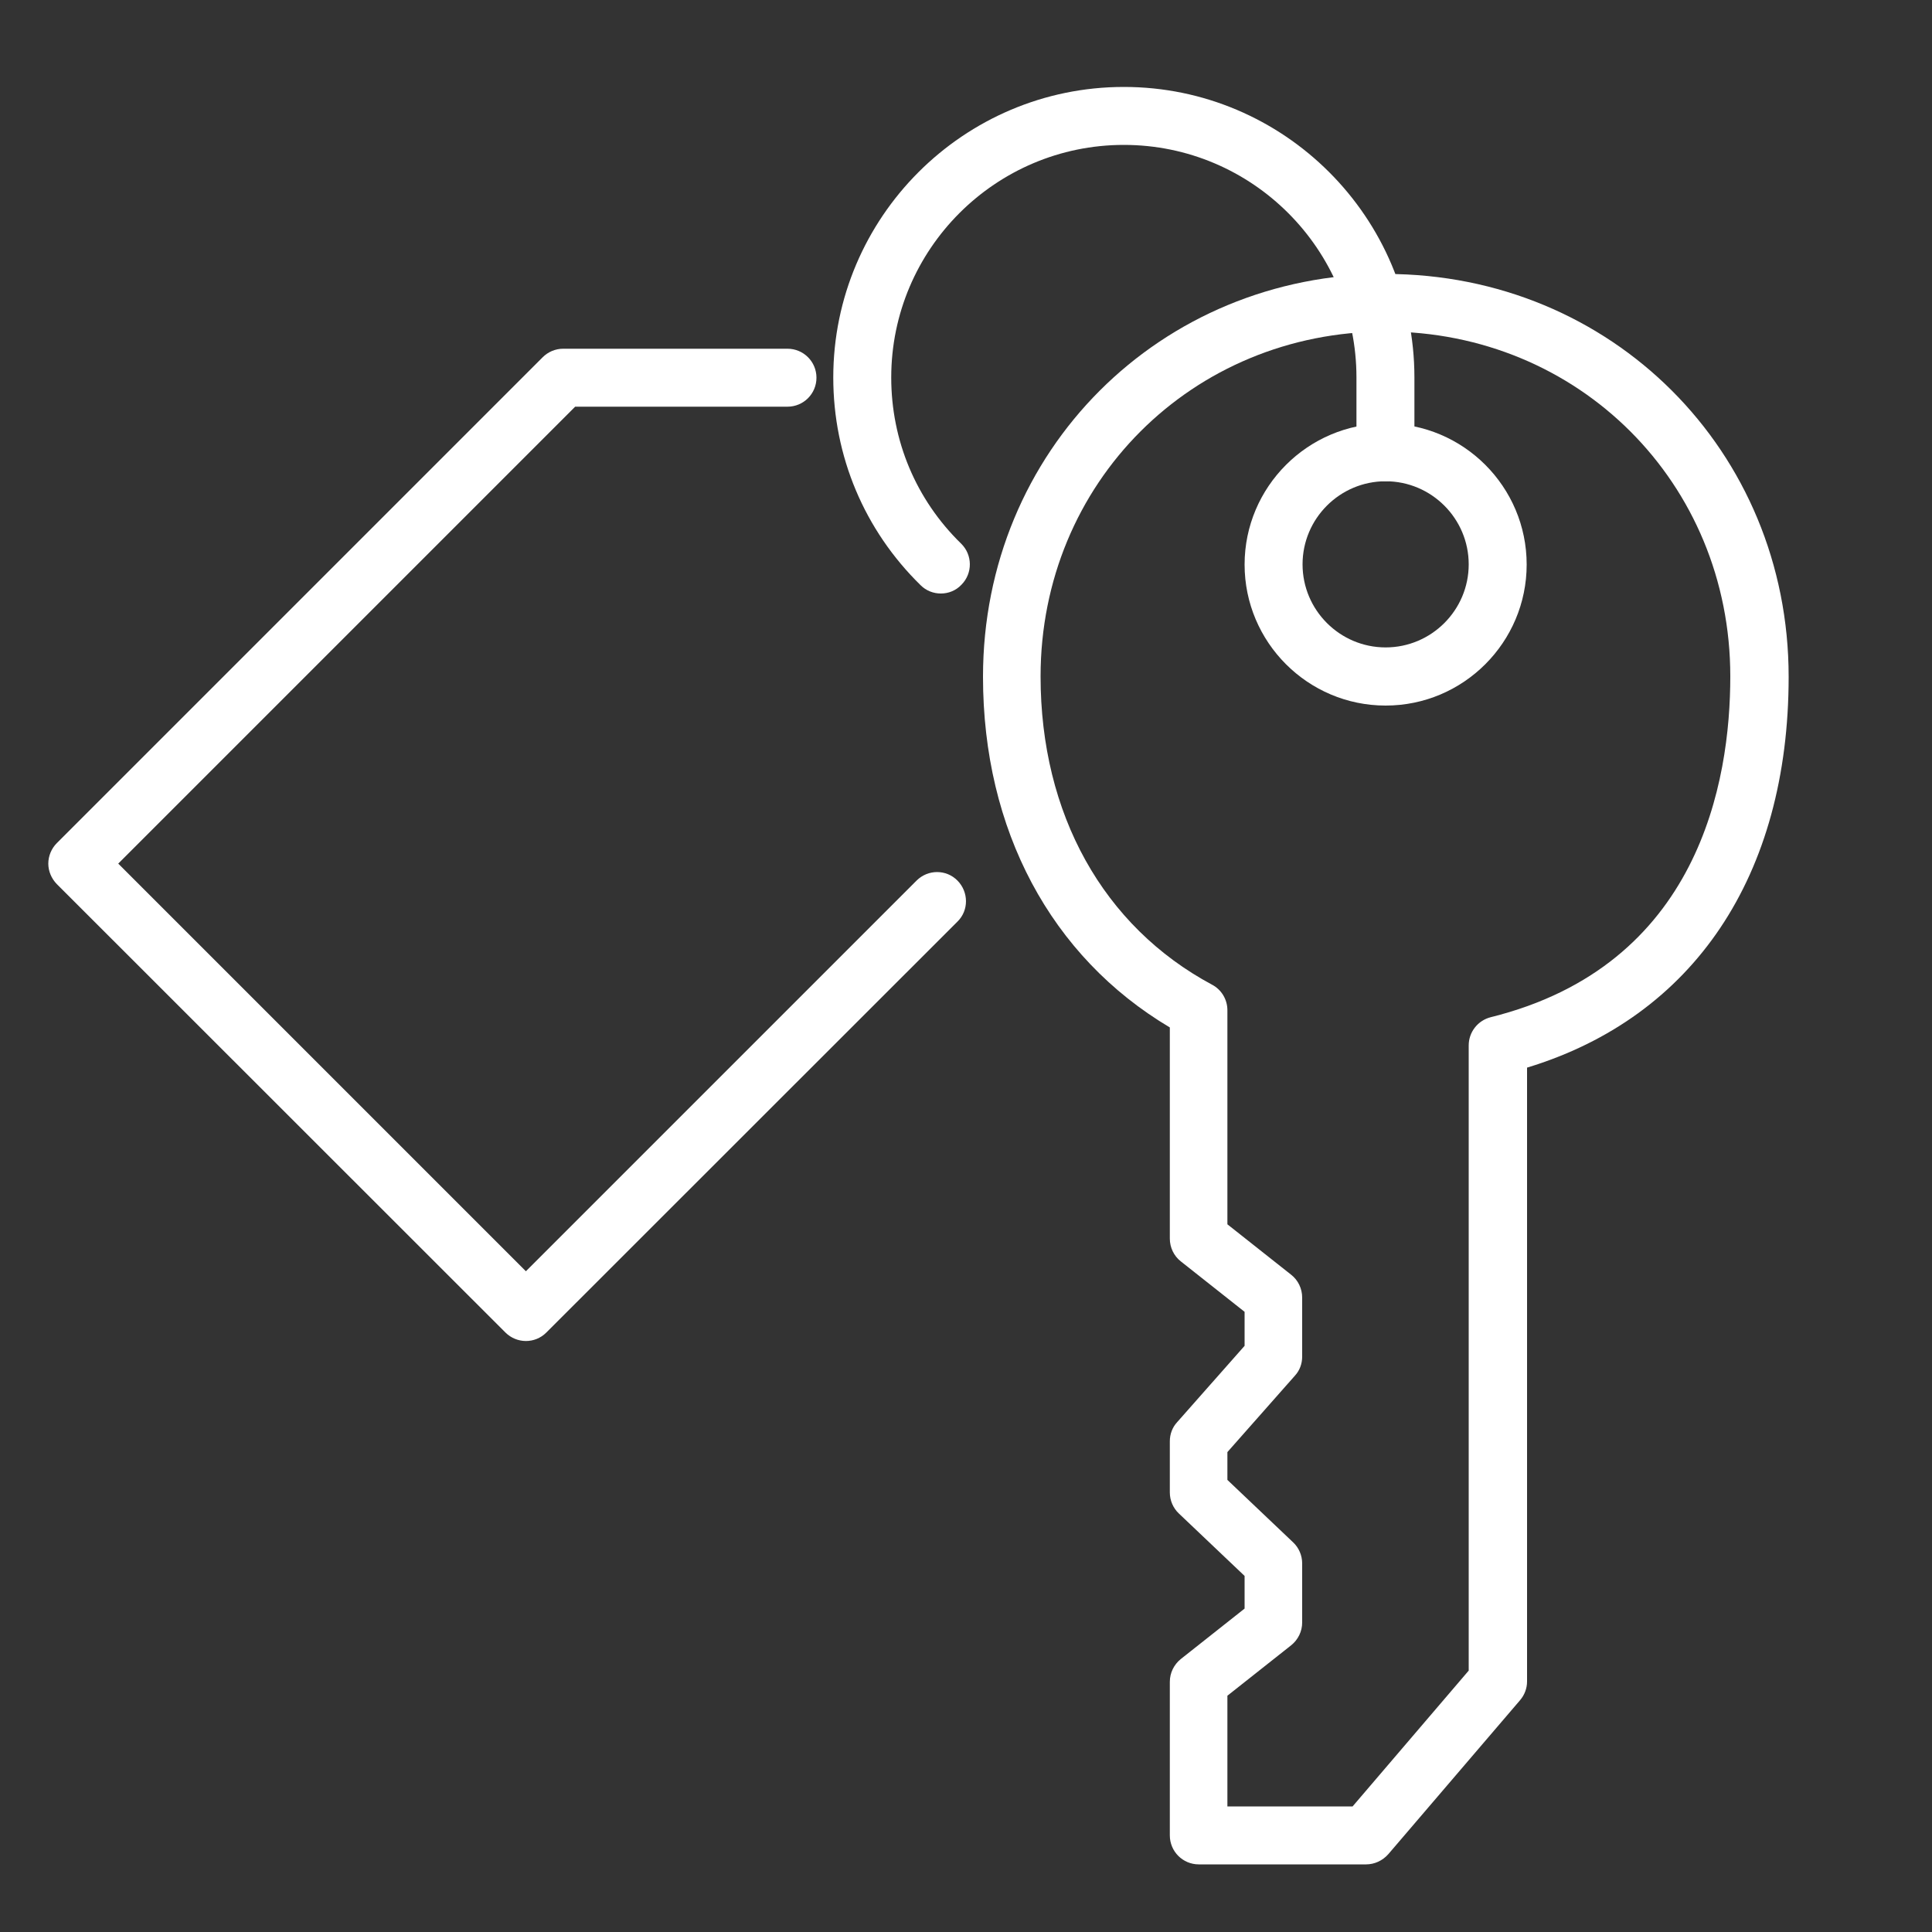
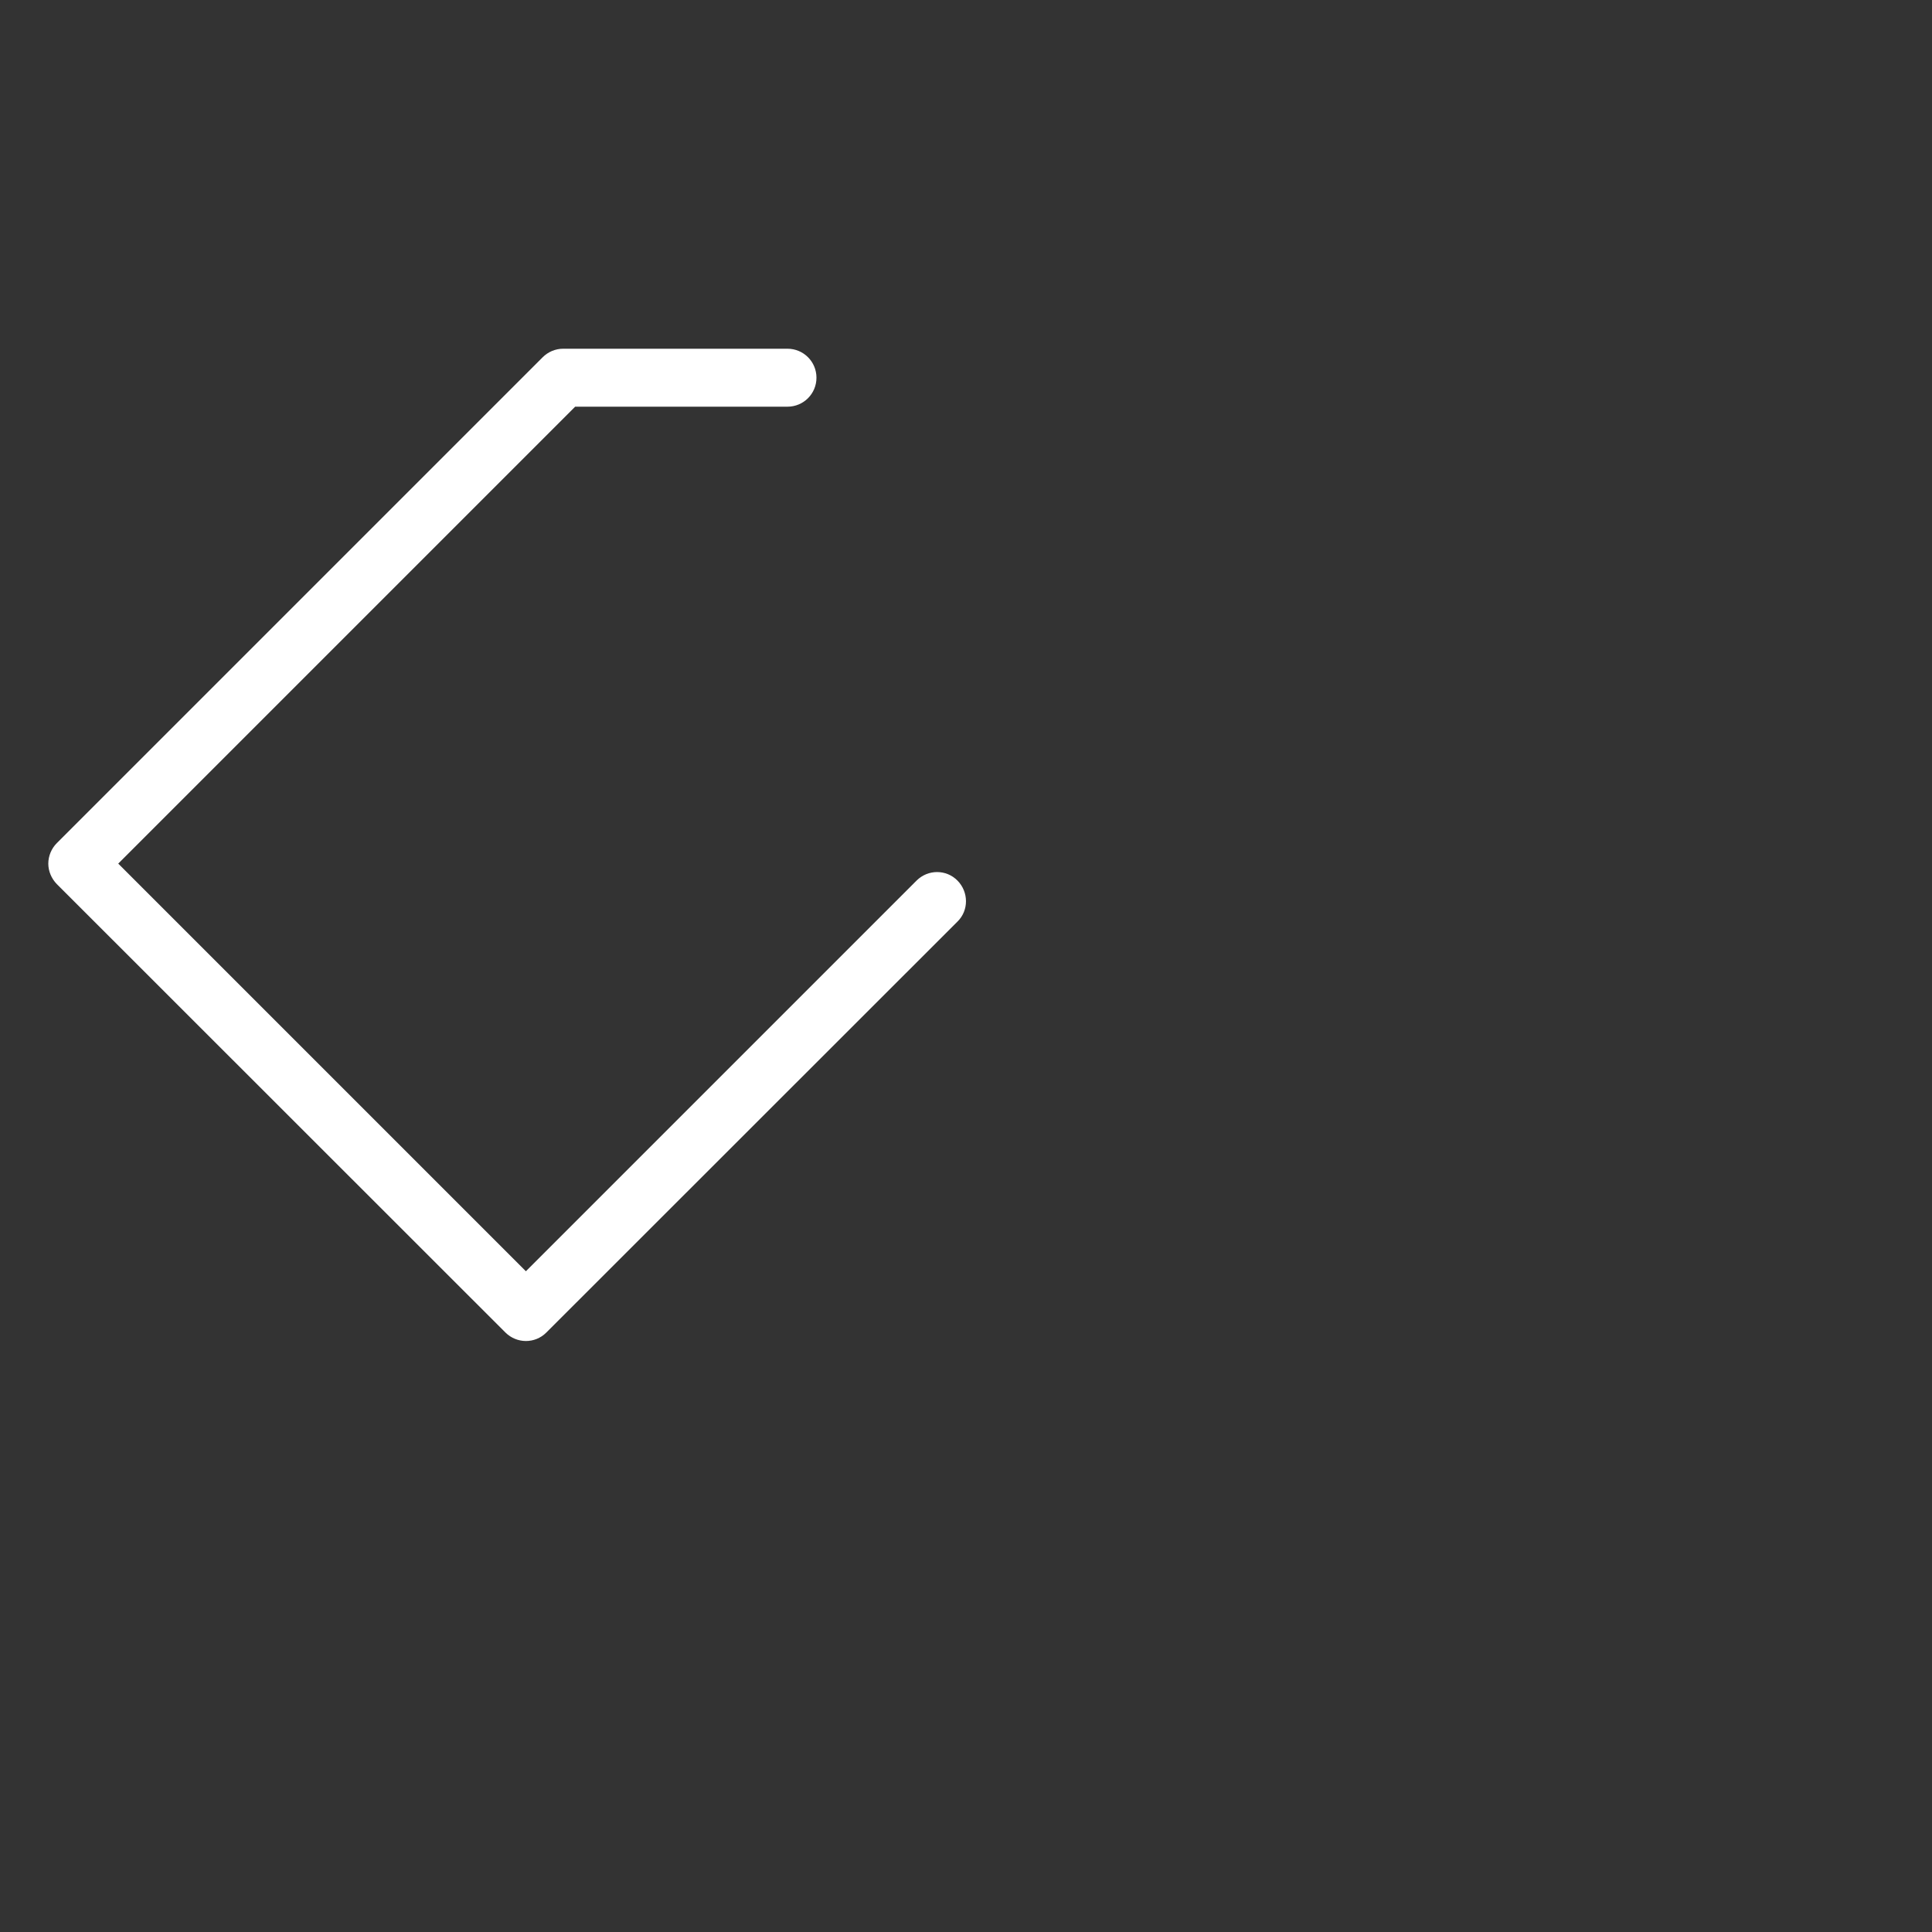
<svg xmlns="http://www.w3.org/2000/svg" version="1.1" id="Layer_1" x="0px" y="0px" viewBox="0 0 100 100" style="enable-background:new 0 0 100 100;" xml:space="preserve">
  <rect x="0" y="0" width="100" height="100" fill="#333333" stroke="none" />
  <style type="text/css">
	.st0{fill:#231F20;}
</style>
  <g>
    <g>
-       <path d="M70.71,96.5h-8.66c-0.83,0-1.5-0.67-1.5-1.5v-7.95c0-0.46,0.21-0.89,0.57-1.18l3.3-2.61v-1.69l-3.4-3.23    c-0.3-0.28-0.47-0.68-0.47-1.09V74.6c0-0.37,0.13-0.72,0.38-0.99l3.49-3.95v-1.76l-3.3-2.61c-0.36-0.28-0.57-0.72-0.57-1.18V53.18    c-6.16-3.66-9.67-10.23-9.67-18.15c0-11.69,9.16-20.85,20.85-20.85s20.85,9.16,20.85,20.85c0,10.3-4.92,17.61-13.54,20.23v31.77    c0,0.36-0.13,0.7-0.36,0.97l-6.82,7.97C71.56,96.31,71.14,96.5,70.71,96.5z M63.54,93.5h6.47l6.01-7.03V54.11    c0-0.69,0.47-1.29,1.14-1.46c10.79-2.68,12.4-12.2,12.4-17.64c0-10.01-7.84-17.85-17.85-17.85c-10.01,0-17.85,7.84-17.85,17.85    c0,7.12,3.24,12.94,8.88,15.96c0.49,0.26,0.79,0.77,0.79,1.32v11.08l3.3,2.61c0.36,0.28,0.57,0.72,0.57,1.18v3.06    c0,0.37-0.13,0.72-0.38,0.99l-3.49,3.95v1.44l3.4,3.23c0.3,0.28,0.47,0.68,0.47,1.09v3.06c0,0.46-0.21,0.89-0.57,1.18l-3.3,2.61    V93.5z" fill="#fff" />
-     </g>
+       </g>
    <g>
-       <path d="M71.72,36.52c-4.03,0-7.3-3.28-7.3-7.3s3.28-7.3,7.3-7.3c4.03,0,7.3,3.28,7.3,7.3S75.75,36.52,71.72,36.52z M71.72,24.91    c-2.37,0-4.3,1.93-4.3,4.3c0,2.37,1.93,4.3,4.3,4.3s4.3-1.93,4.3-4.3C76.02,26.84,74.09,24.91,71.72,24.91z" fill="#fff" />
-     </g>
+       </g>
    <g>
-       <path d="M48.7,30.72c-0.38,0-0.76-0.14-1.05-0.43c-2.91-2.85-4.52-6.67-4.52-10.75c0-8.29,6.75-15.04,15.04-15.04    s15.04,6.75,15.04,15.04v3.87c0,0.83-0.67,1.5-1.5,1.5s-1.5-0.67-1.5-1.5v-3.87c0-6.64-5.4-12.04-12.04-12.04    s-12.04,5.4-12.04,12.04c0,3.26,1.28,6.32,3.62,8.6c0.59,0.58,0.6,1.53,0.02,2.12C49.48,30.57,49.09,30.72,48.7,30.72z" fill="#fff" />
-     </g>
+       </g>
    <g>
      <path d="M27.22,69.41c-0.38,0-0.77-0.15-1.06-0.44L2.94,45.76C2.66,45.47,2.5,45.09,2.5,44.7s0.16-0.78,0.44-1.06l25.15-25.15    c0.28-0.28,0.66-0.44,1.06-0.44h11.61c0.83,0,1.5,0.67,1.5,1.5s-0.67,1.5-1.5,1.5H29.77L6.12,44.7l21.1,21.1l20.22-20.22    c0.59-0.59,1.54-0.59,2.12,0s0.59,1.54,0,2.12L28.28,68.97C27.98,69.27,27.6,69.41,27.22,69.41z" fill="#fff" />
    </g>
  </g>
</svg>